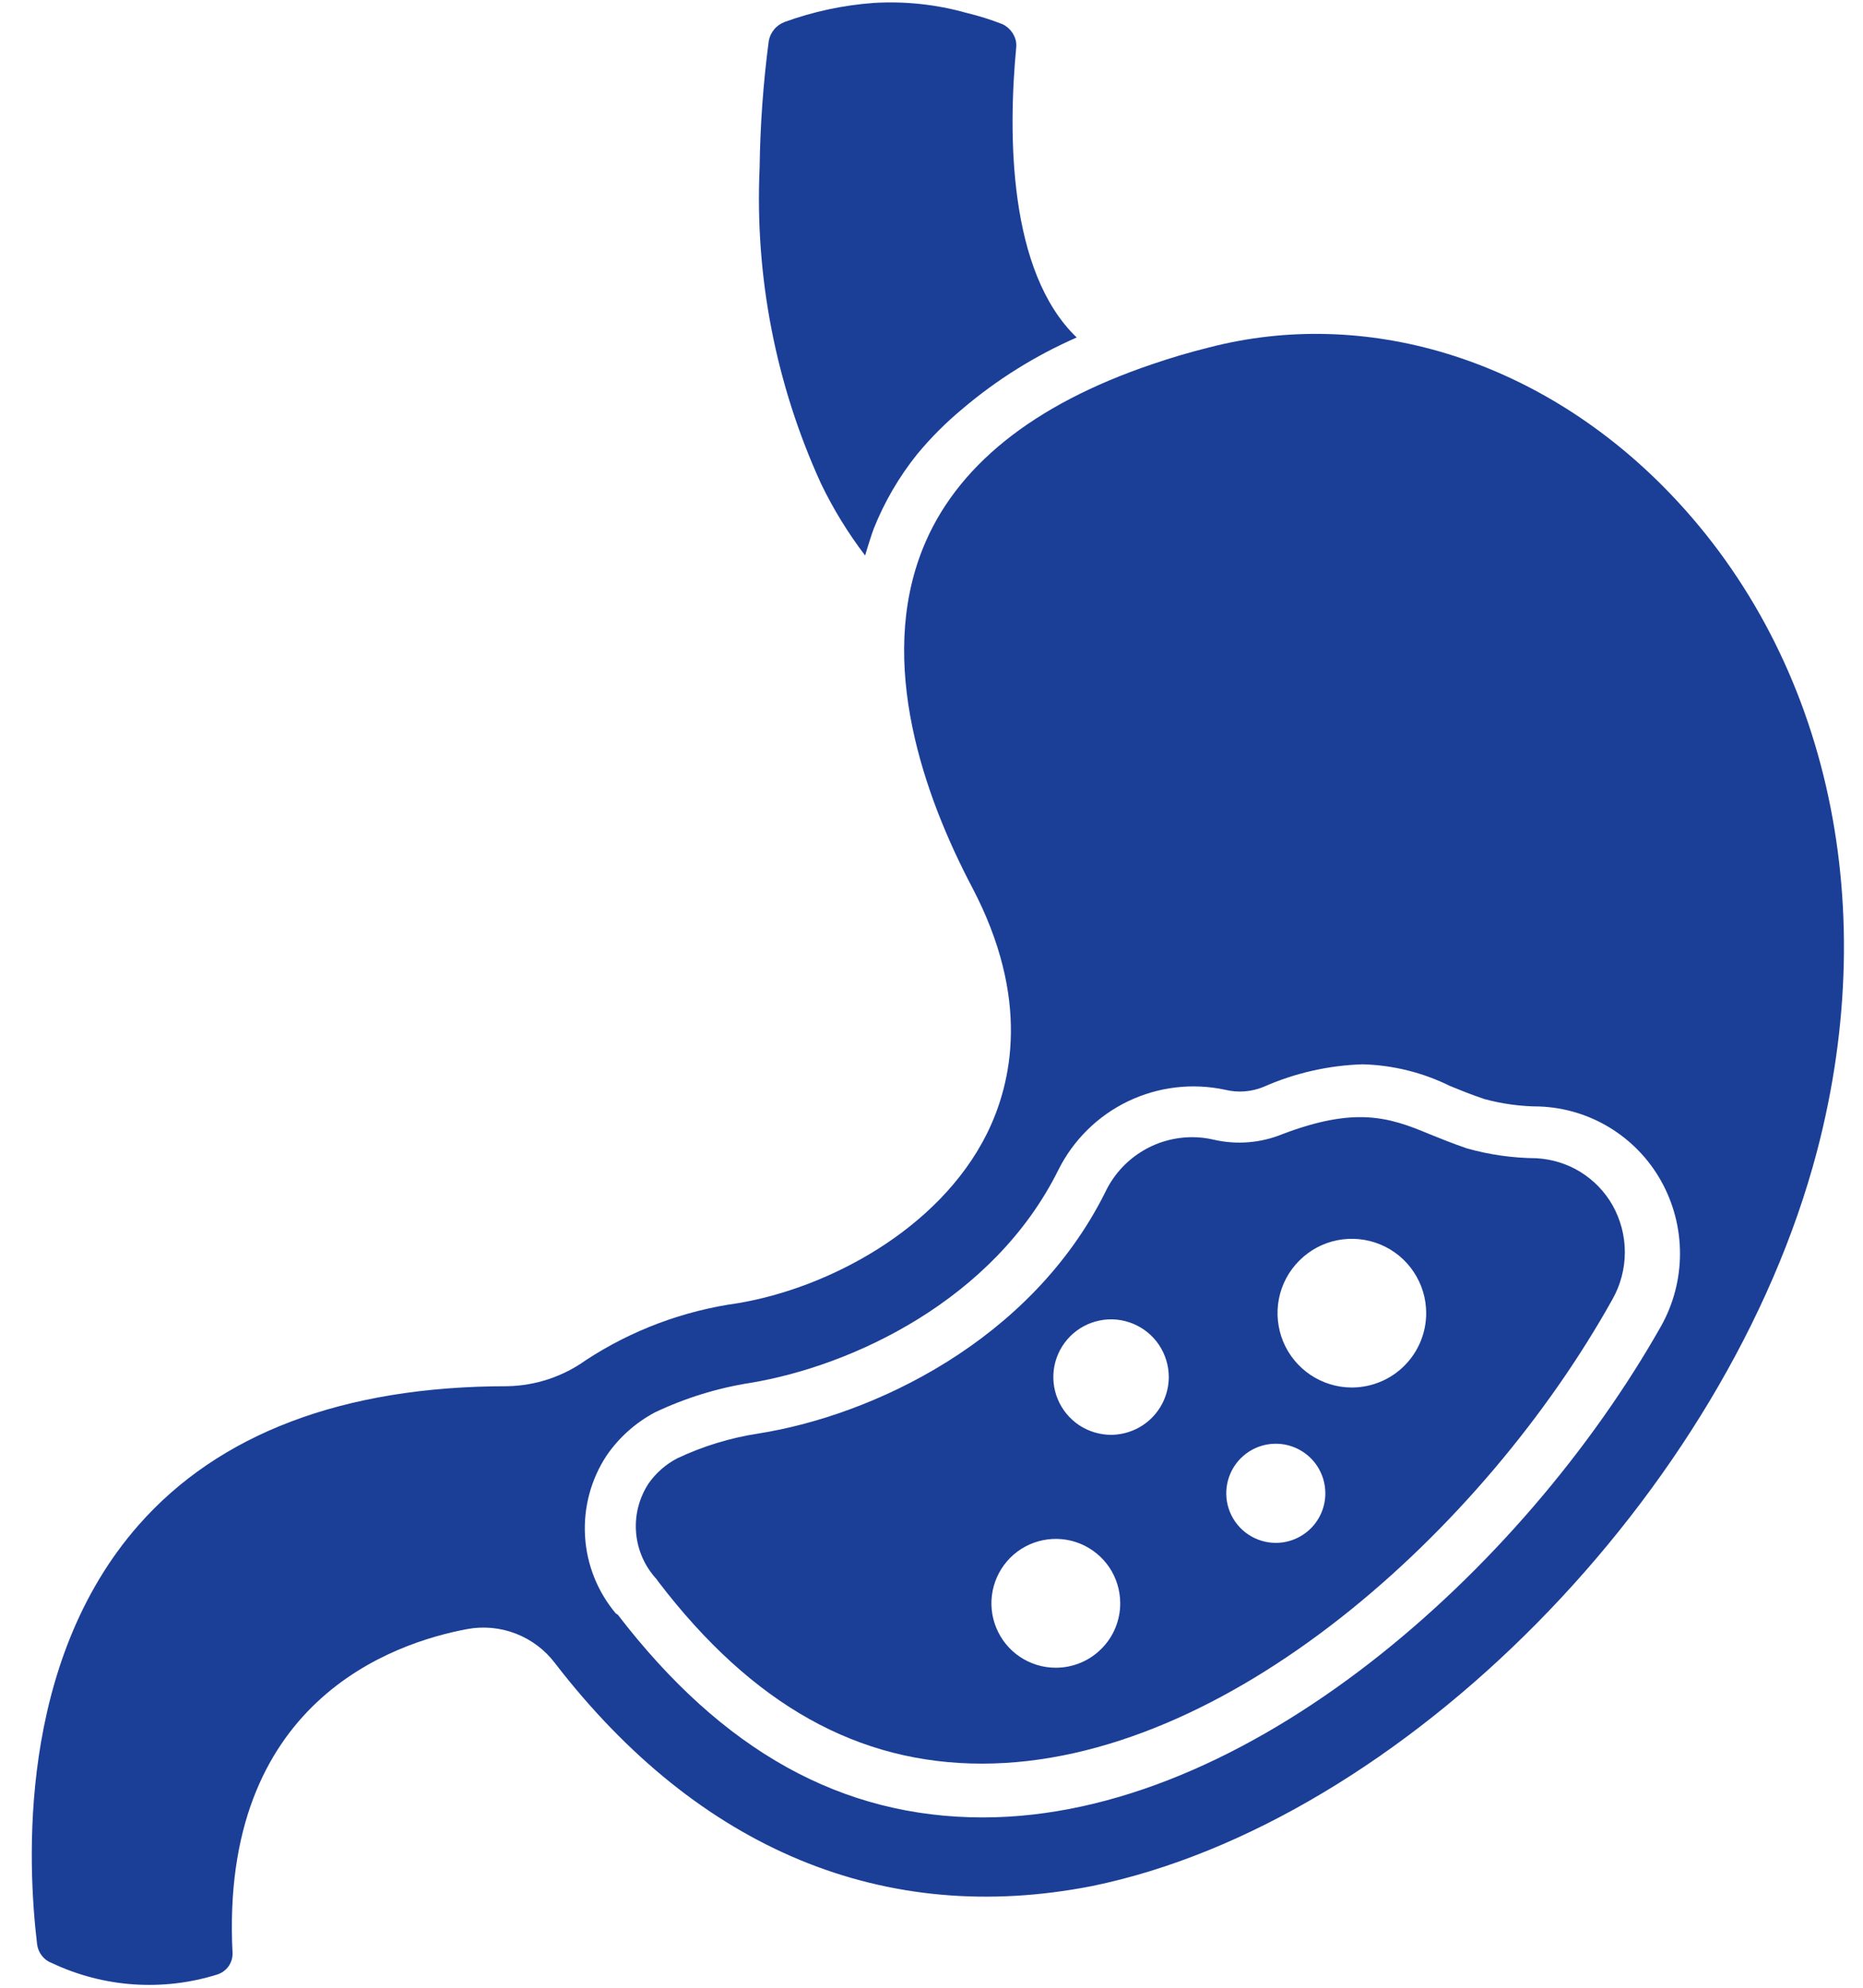
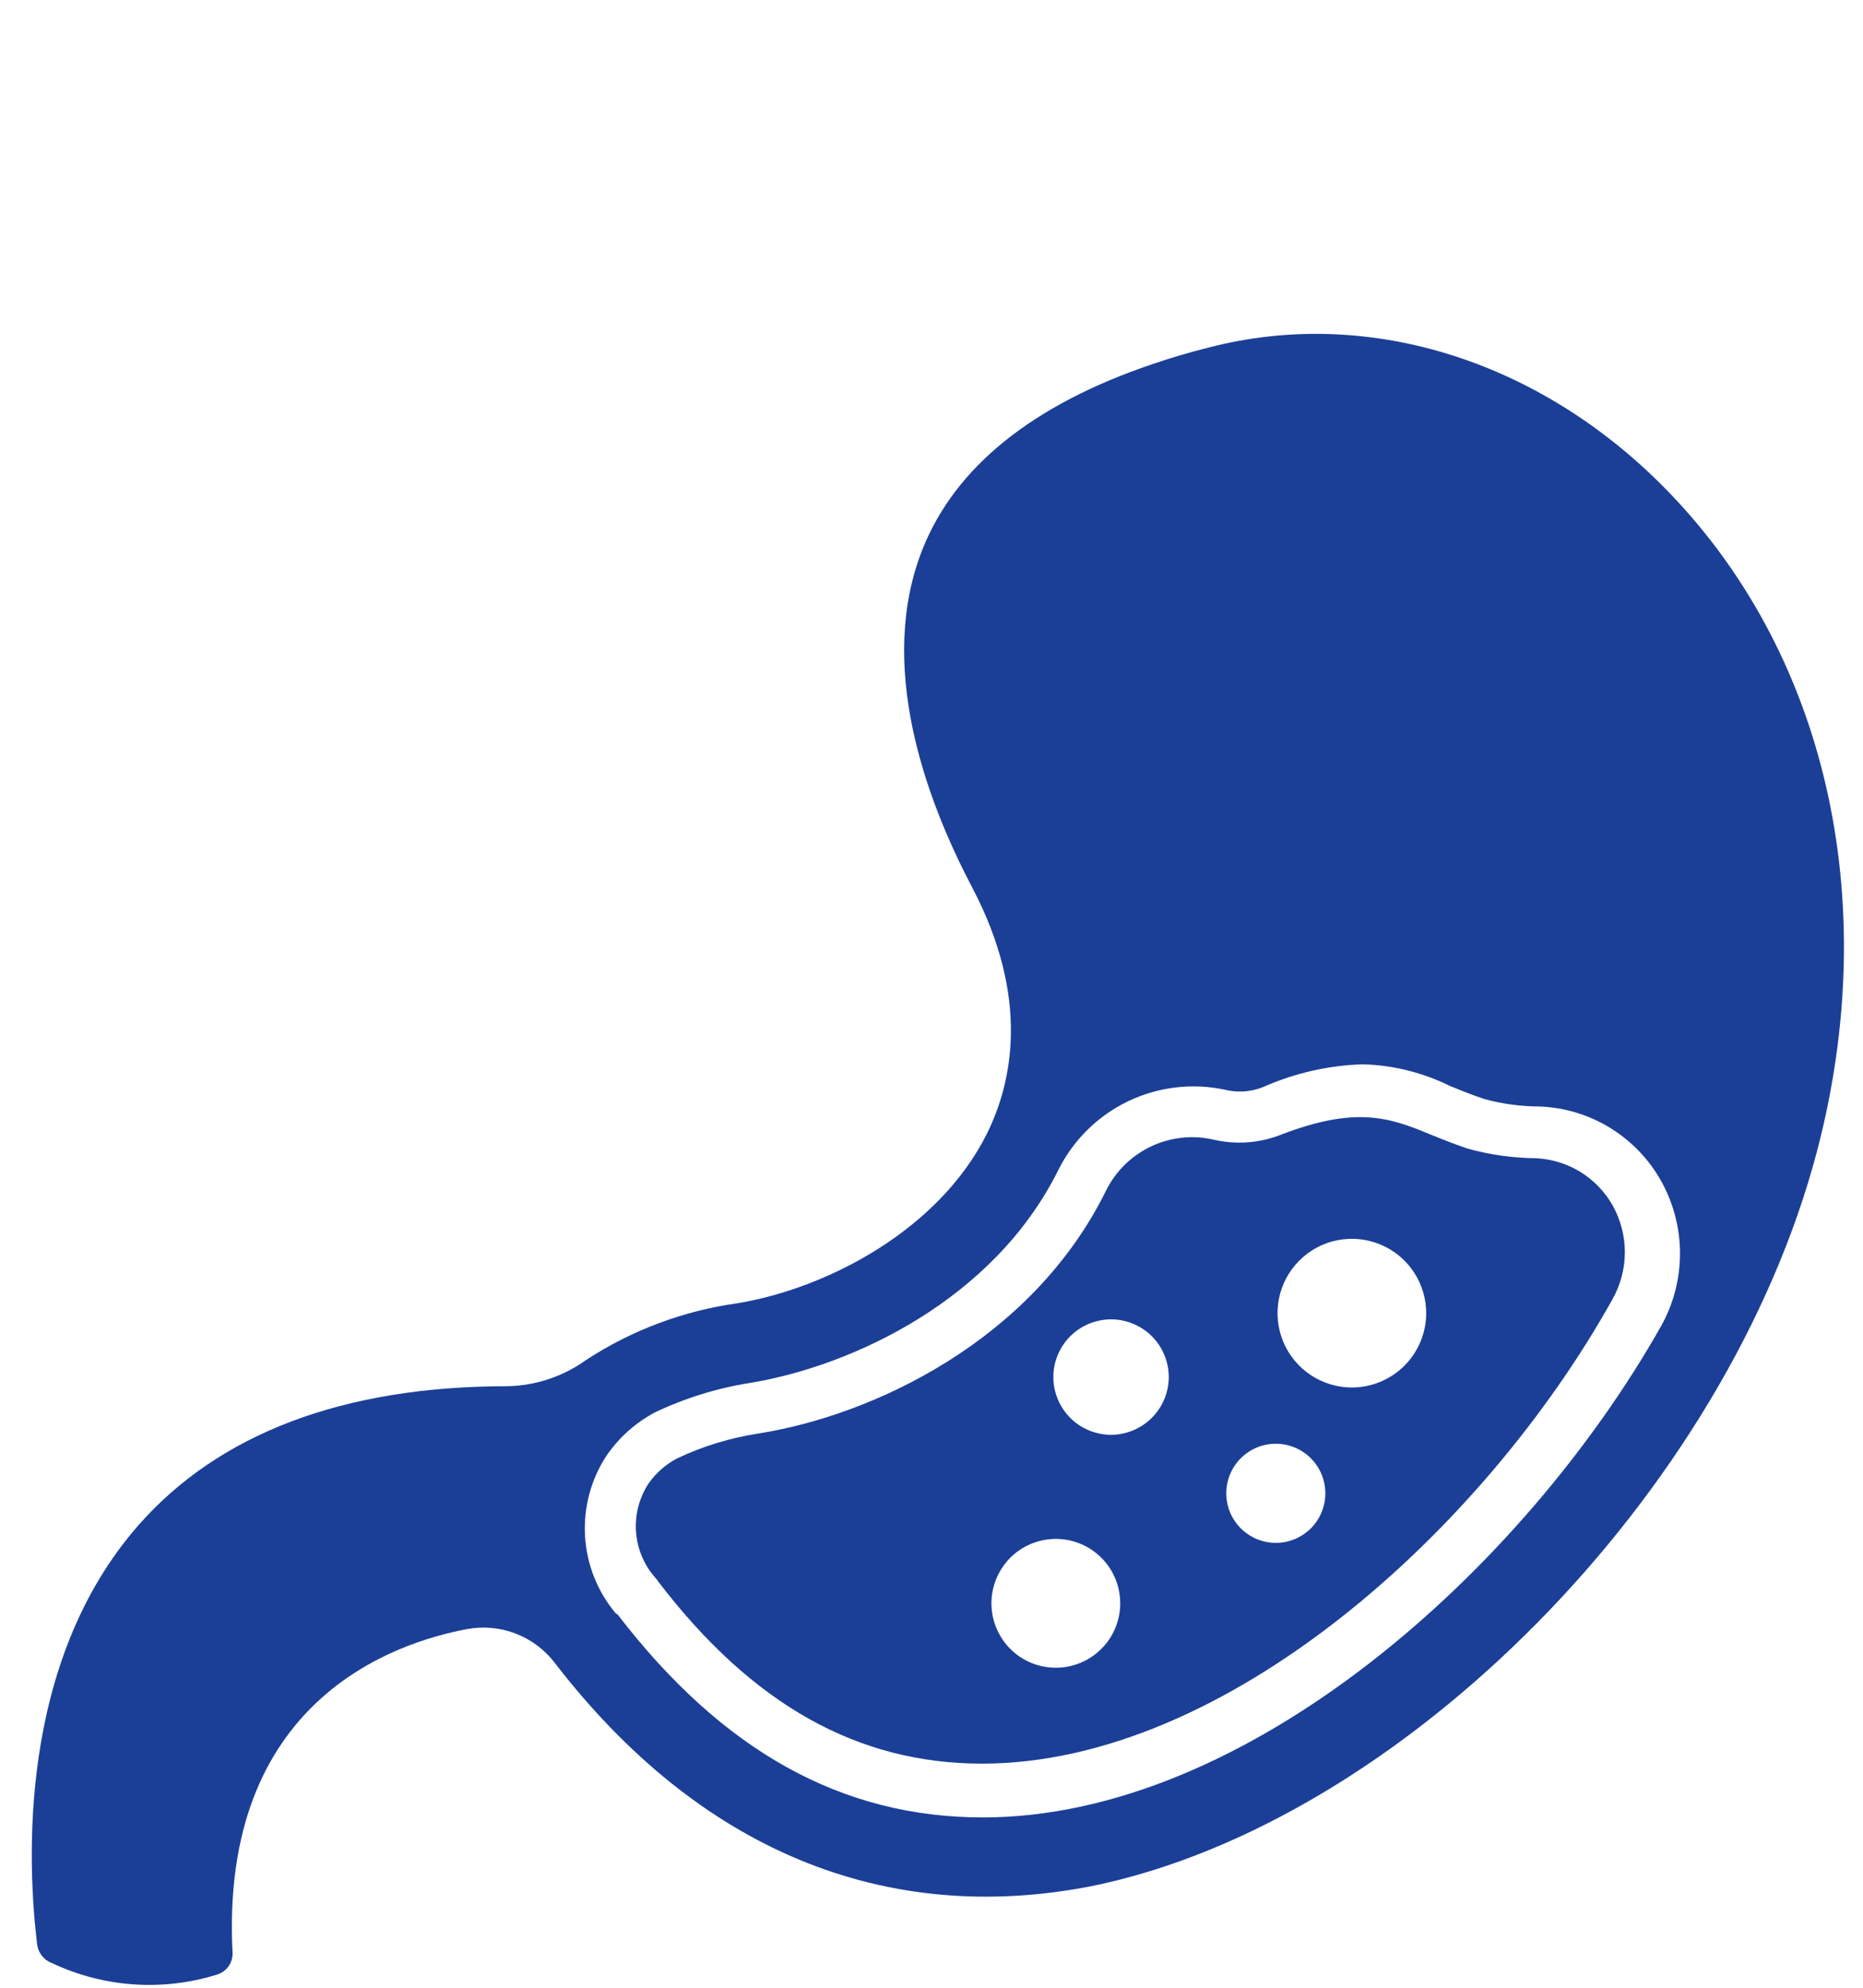
<svg xmlns="http://www.w3.org/2000/svg" width="30" height="32" viewBox="0 0 30 32" fill="none">
-   <path d="M16.356 0.646C16.341 0.59 16.315 0.539 16.278 0.495C16.242 0.451 16.196 0.415 16.145 0.39C15.955 0.316 15.761 0.255 15.562 0.207C15.078 0.071 14.573 0.017 14.071 0.047C13.58 0.083 13.097 0.186 12.634 0.354C12.569 0.379 12.51 0.42 12.466 0.474C12.421 0.528 12.391 0.592 12.379 0.662C12.29 1.339 12.241 2.021 12.232 2.704C12.154 4.453 12.493 6.194 13.221 7.786C13.418 8.195 13.656 8.582 13.931 8.943C13.955 8.863 13.979 8.78 14.007 8.696C14.035 8.612 14.047 8.572 14.071 8.508C14.243 8.077 14.479 7.674 14.769 7.312C14.99 7.045 15.236 6.799 15.503 6.578C16.056 6.109 16.674 5.724 17.338 5.433C16.233 4.372 16.233 2.15 16.364 0.765C16.368 0.725 16.365 0.685 16.356 0.646Z" fill="#1B3F97" />
  <path d="M24.741 18.646C24.362 18.643 23.985 18.59 23.62 18.487C23.377 18.403 23.181 18.323 23.014 18.256C22.359 17.98 21.817 17.817 20.656 18.256C20.304 18.401 19.915 18.433 19.543 18.347C19.429 18.32 19.313 18.307 19.196 18.307C18.902 18.308 18.614 18.391 18.367 18.549C18.119 18.706 17.921 18.931 17.796 19.197C16.599 21.591 14.054 22.787 12.211 23.078C11.759 23.147 11.319 23.282 10.906 23.477C10.724 23.572 10.566 23.709 10.448 23.876C10.297 24.103 10.224 24.374 10.241 24.646C10.257 24.918 10.362 25.177 10.539 25.384C10.562 25.407 10.582 25.433 10.599 25.46C12.123 27.455 13.826 28.392 15.813 28.392C19.742 28.392 23.895 24.63 25.966 20.916C26.096 20.685 26.165 20.424 26.165 20.158C26.165 19.893 26.096 19.632 25.966 19.401C25.841 19.182 25.663 18.999 25.45 18.867C25.236 18.735 24.992 18.66 24.741 18.646ZM16.998 26.848C16.793 26.848 16.593 26.786 16.423 26.672C16.253 26.558 16.121 26.396 16.043 26.206C15.965 26.017 15.945 25.809 15.985 25.608C16.025 25.407 16.124 25.223 16.268 25.078C16.413 24.933 16.598 24.834 16.799 24.794C16.999 24.754 17.208 24.774 17.397 24.852C17.586 24.93 17.748 25.062 17.863 25.232C17.977 25.402 18.038 25.602 18.039 25.807C18.04 25.944 18.013 26.08 17.961 26.206C17.909 26.333 17.832 26.448 17.735 26.544C17.639 26.641 17.523 26.718 17.397 26.77C17.27 26.822 17.135 26.849 16.998 26.848ZM17.895 23.099C17.712 23.099 17.531 23.045 17.378 22.944C17.225 22.842 17.105 22.697 17.034 22.527C16.963 22.358 16.944 22.171 16.979 21.99C17.015 21.809 17.103 21.644 17.233 21.513C17.363 21.383 17.528 21.294 17.709 21.258C17.889 21.221 18.076 21.24 18.246 21.31C18.416 21.38 18.562 21.499 18.664 21.652C18.766 21.805 18.821 21.985 18.821 22.169C18.82 22.415 18.722 22.65 18.549 22.824C18.376 22.998 18.141 23.096 17.895 23.099ZM20.544 24.838C20.387 24.838 20.232 24.791 20.101 24.703C19.97 24.616 19.868 24.491 19.807 24.345C19.747 24.2 19.731 24.039 19.762 23.884C19.793 23.73 19.869 23.587 19.98 23.476C20.092 23.364 20.234 23.288 20.389 23.257C20.543 23.227 20.704 23.242 20.85 23.303C20.995 23.363 21.12 23.465 21.208 23.597C21.295 23.728 21.342 23.882 21.342 24.04C21.342 24.25 21.26 24.451 21.113 24.6C20.966 24.749 20.766 24.835 20.556 24.838H20.544ZM21.769 22.337C21.532 22.337 21.301 22.266 21.104 22.135C20.907 22.003 20.754 21.816 20.663 21.598C20.573 21.379 20.549 21.138 20.595 20.906C20.641 20.674 20.755 20.461 20.923 20.294C21.09 20.126 21.303 20.012 21.535 19.966C21.768 19.92 22.008 19.944 22.227 20.034C22.446 20.125 22.633 20.278 22.764 20.475C22.896 20.672 22.966 20.903 22.966 21.14C22.966 21.455 22.841 21.758 22.619 21.982C22.398 22.206 22.096 22.333 21.781 22.337H21.769Z" fill="#1B3F97" />
  <path d="M29.26 18.531C30.325 14.47 29.4 10.464 26.779 7.828C24.736 5.773 21.992 4.939 19.467 5.594C19.148 5.673 18.84 5.765 18.549 5.865C16.63 6.515 15.386 7.516 14.859 8.833C14.121 10.676 14.883 12.822 15.657 14.29C16.594 16.077 16.299 17.43 15.892 18.251C15.118 19.803 13.319 20.741 11.879 20.98C11.008 21.101 10.174 21.413 9.438 21.894C9.069 22.159 8.628 22.307 8.173 22.316C5.516 22.316 3.522 23.086 2.233 24.55C0.279 26.772 0.442 30.008 0.598 31.304C0.607 31.371 0.634 31.434 0.676 31.487C0.718 31.54 0.774 31.58 0.837 31.603C1.669 31.996 2.619 32.062 3.498 31.787C3.57 31.764 3.633 31.719 3.678 31.658C3.722 31.597 3.746 31.523 3.745 31.448C3.534 27.395 6.326 26.449 7.523 26.226C7.786 26.177 8.057 26.203 8.306 26.299C8.556 26.396 8.773 26.559 8.935 26.772C11.257 29.784 14.249 31.017 17.584 30.363C22.574 29.341 27.812 24.04 29.26 18.531ZM15.828 29.258C13.559 29.258 11.636 28.192 9.948 25.994L9.916 25.974C9.622 25.624 9.448 25.188 9.421 24.731C9.394 24.274 9.514 23.82 9.765 23.437C9.964 23.145 10.231 22.906 10.543 22.739C11.033 22.506 11.554 22.345 12.091 22.261C13.722 21.989 16 20.932 17.041 18.838C17.282 18.353 17.678 17.963 18.165 17.729C18.653 17.495 19.205 17.43 19.734 17.545C19.939 17.594 20.154 17.577 20.348 17.497C20.852 17.274 21.393 17.151 21.944 17.134C22.431 17.147 22.911 17.266 23.348 17.482C23.512 17.549 23.687 17.621 23.903 17.693C24.192 17.772 24.492 17.812 24.792 17.813C25.193 17.828 25.583 17.946 25.926 18.156C26.268 18.366 26.551 18.659 26.747 19.009C26.948 19.367 27.053 19.77 27.053 20.18C27.053 20.59 26.948 20.993 26.747 21.351C24.529 25.272 20.085 29.258 15.828 29.258Z" fill="#1B3F97" />
</svg>